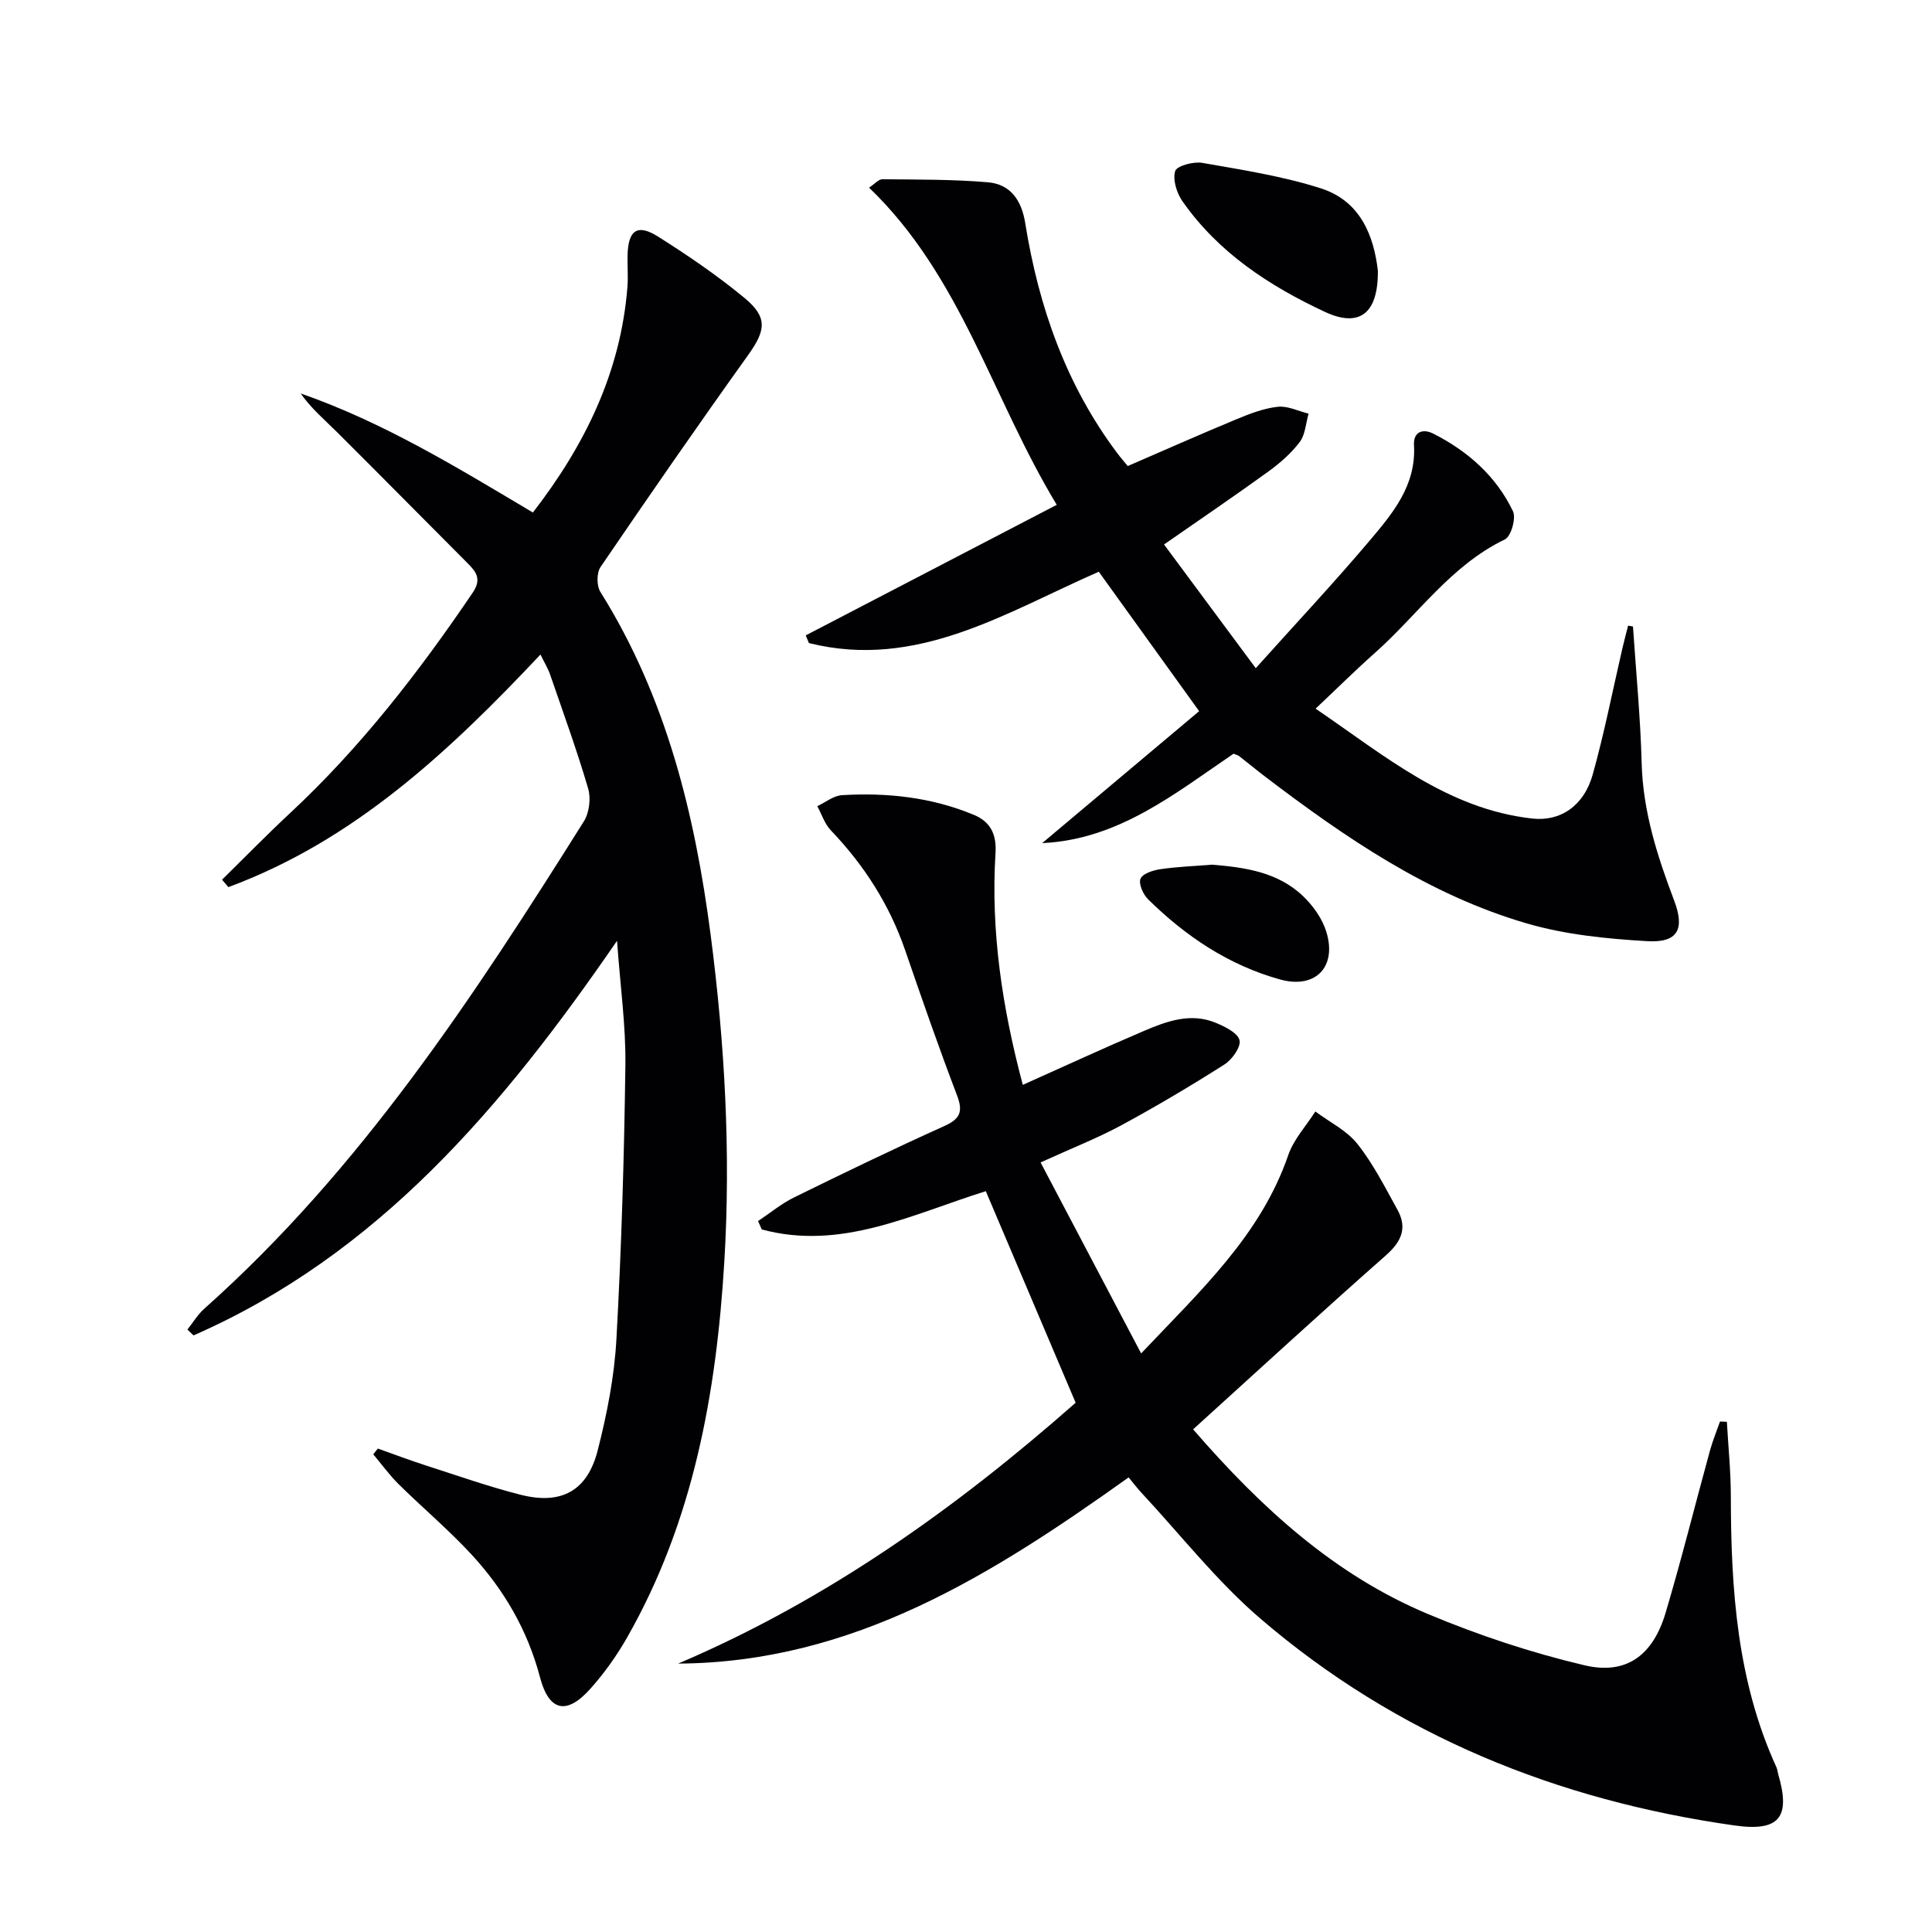
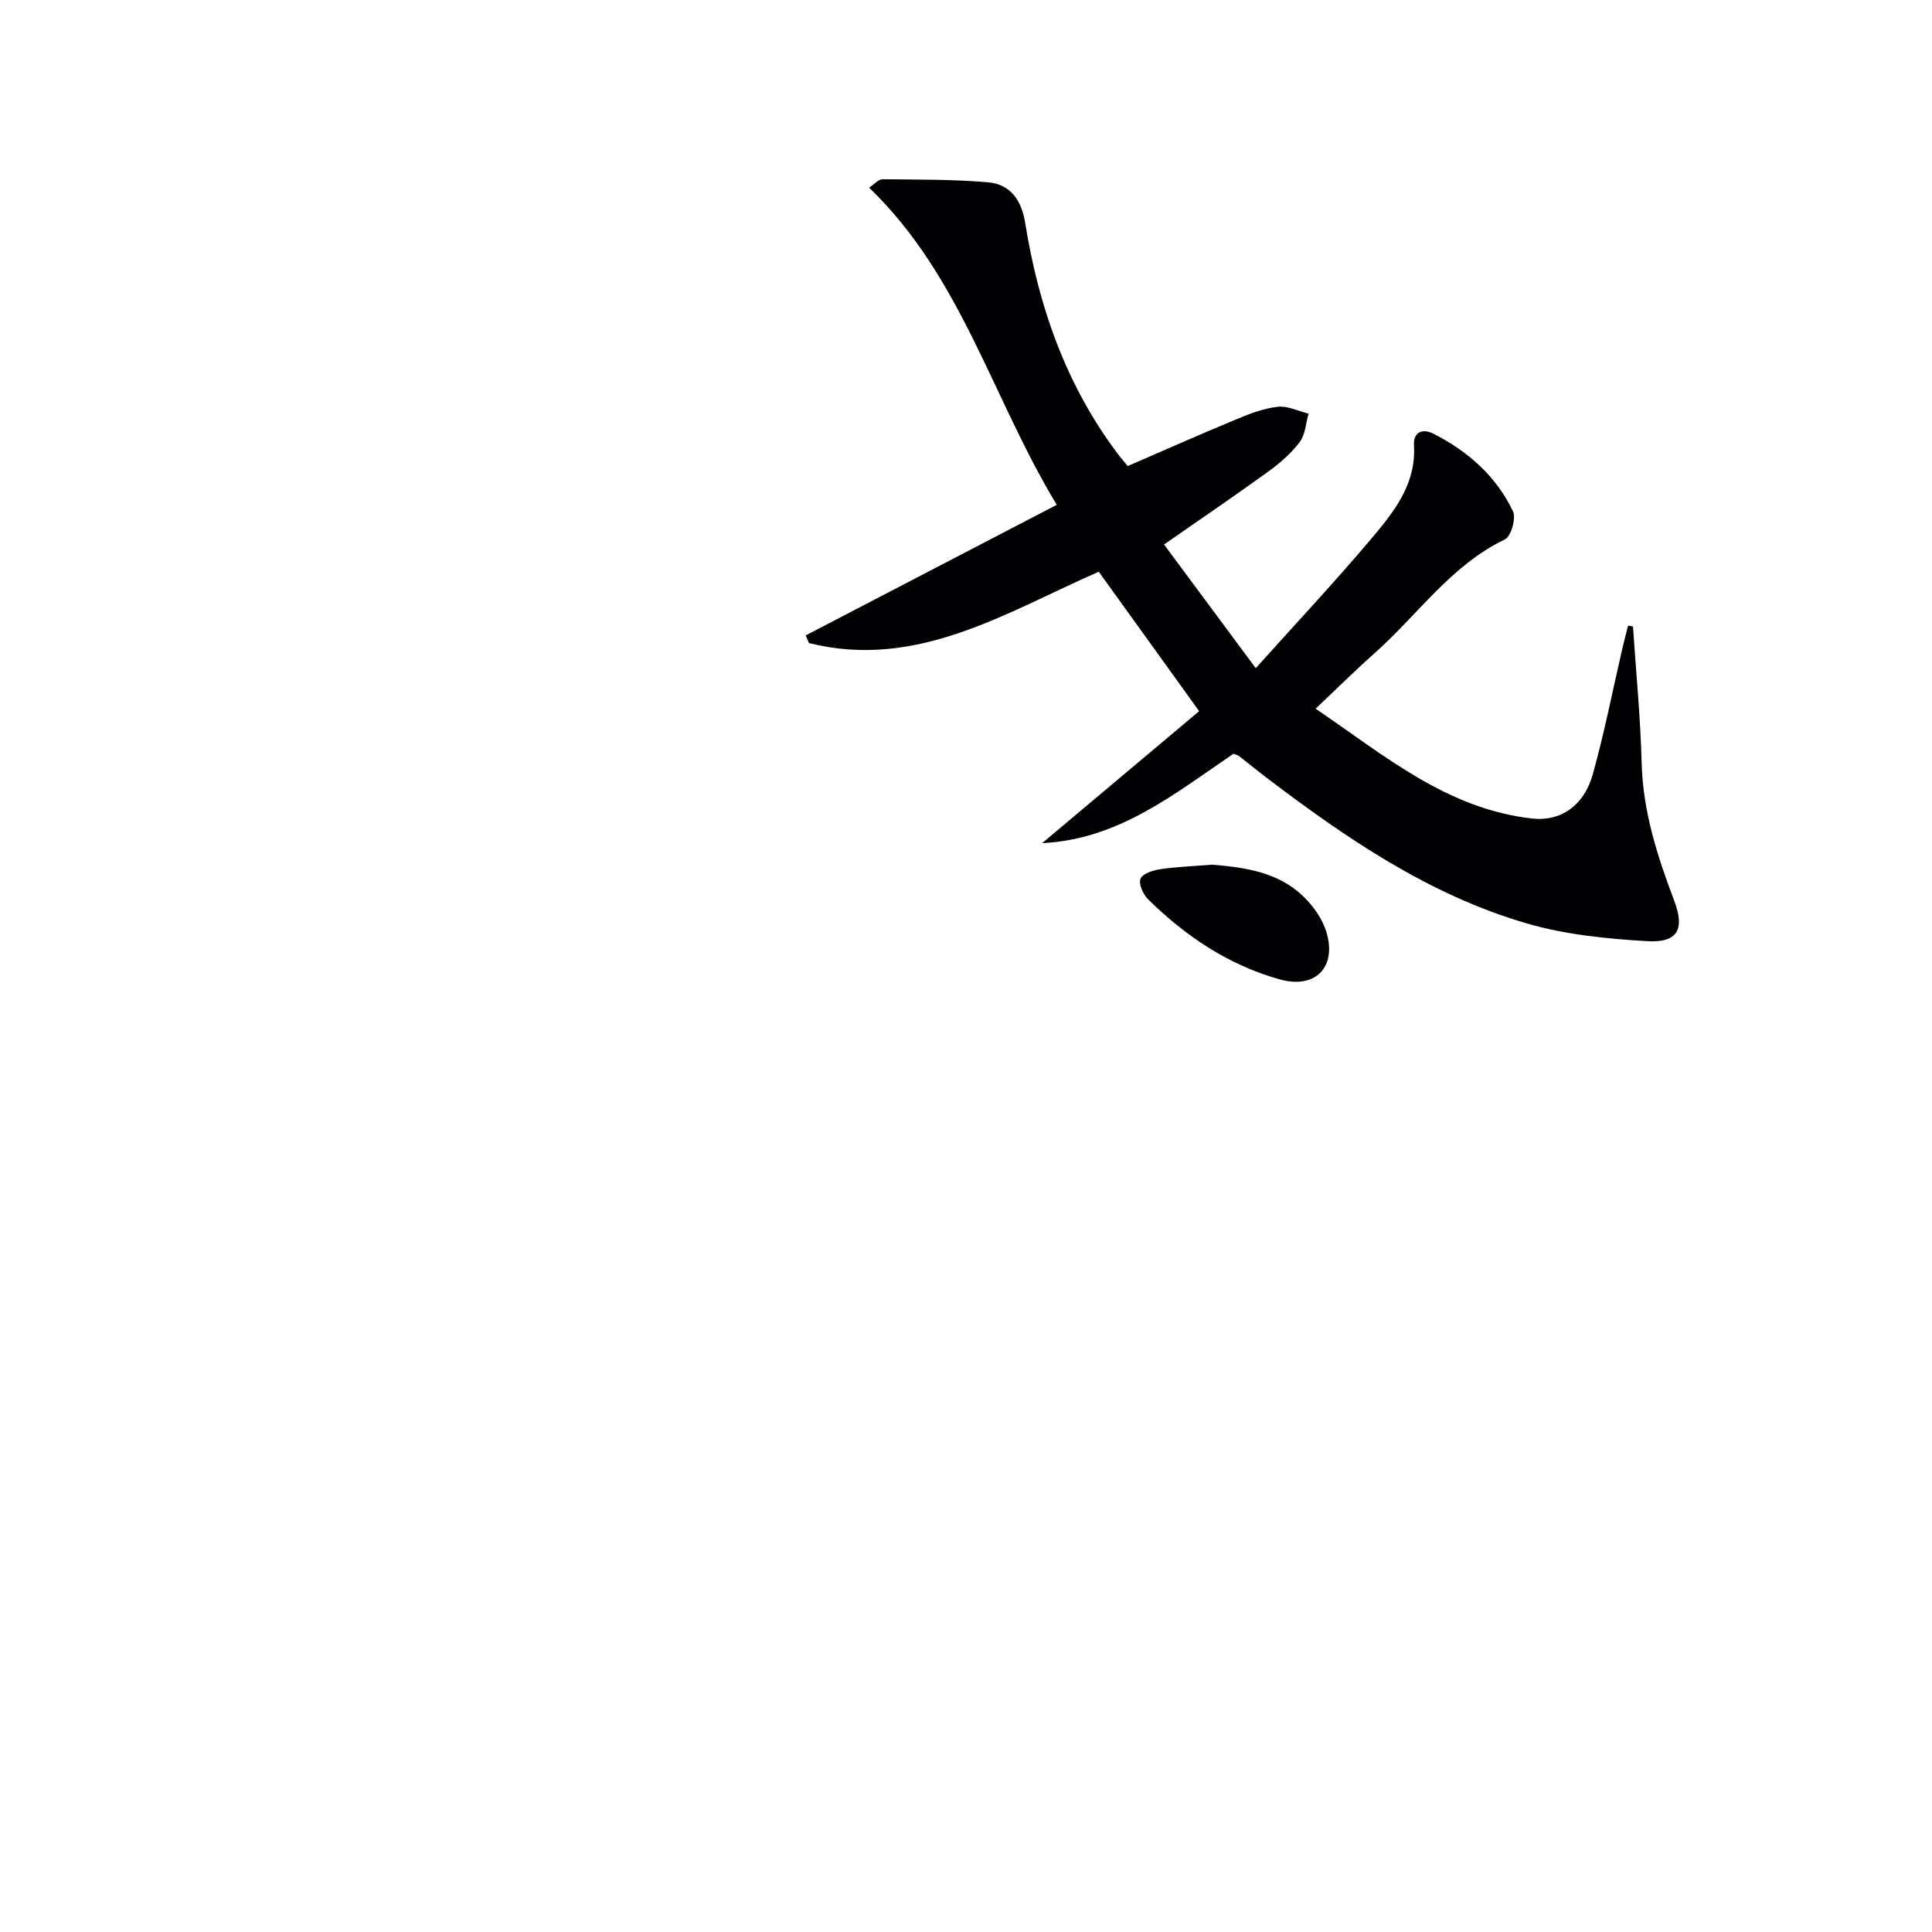
<svg xmlns="http://www.w3.org/2000/svg" enable-background="new 0 0 400 400" viewBox="0 0 400 400">
  <g fill="#010103">
-     <path d="m215.44 240.67c7 13.3 13.69 26 20.82 39.54 12.43-13.13 24.78-24.53 30.47-41.08 1.12-3.26 3.7-6.02 5.6-9.01 2.95 2.21 6.51 3.93 8.72 6.73 3.27 4.13 5.7 8.95 8.27 13.6 2.1 3.79.85 6.61-2.43 9.5-13.34 11.75-26.42 23.8-39.87 35.98 14.22 16.41 29.32 30.13 48.56 38.21 10.48 4.4 21.41 8.03 32.47 10.64 8.69 2.05 14.18-2.07 16.8-10.88 3.31-11.13 6.11-22.41 9.19-33.61.56-2.03 1.37-3.99 2.07-5.98.47.02.95.04 1.42.06.29 5.16.82 10.32.82 15.49.03 19.22 1.29 38.21 9.45 56.05.2.45.23.97.37 1.45 2.61 8.94.2 11.9-9.07 10.58-36.68-5.19-69.93-18.61-98.18-42.85-9.03-7.75-16.49-17.33-24.65-26.09-.88-.95-1.66-1.99-2.6-3.12-28.21 20.12-56.96 38.33-93.27 38.55 30.75-13.09 57.48-32.13 82.3-54.01-6.21-14.61-12.36-29.1-18.6-43.8-15.23 4.76-29.93 12.38-46.39 7.92-.25-.58-.51-1.16-.76-1.73 2.48-1.65 4.81-3.6 7.46-4.9 10.3-5.06 20.63-10.06 31.09-14.77 3.33-1.5 3.92-3 2.63-6.39-3.79-9.93-7.27-19.97-10.73-30.02-3.26-9.45-8.49-17.61-15.38-24.81-1.28-1.34-1.89-3.33-2.81-5.01 1.7-.79 3.37-2.18 5.12-2.28 9.34-.56 18.51.43 27.26 4.06 3.54 1.47 4.76 4.11 4.52 7.93-1.01 16.23 1.41 32.07 5.65 47.99 8.52-3.81 16.76-7.62 25.11-11.18 4.75-2.03 9.72-3.83 14.91-1.64 1.88.79 4.49 2.07 4.85 3.58.33 1.38-1.53 4-3.11 5.01-7 4.45-14.14 8.69-21.44 12.64-4.94 2.66-10.22 4.72-16.64 7.65z" />
-     <path d="m127.75 194.78c-23.79 34.61-49.55 64.98-87.68 81.7-.42-.4-.85-.81-1.27-1.21 1.16-1.45 2.13-3.11 3.5-4.32 32.37-28.82 55.79-64.63 78.58-100.89 1.12-1.79 1.49-4.76.89-6.8-2.33-7.96-5.18-15.76-7.88-23.61-.42-1.23-1.12-2.36-1.99-4.14-18.94 20.13-38.64 38.55-64.62 48.16-.44-.51-.87-1.02-1.31-1.54 4.69-4.6 9.28-9.31 14.09-13.79 14.59-13.58 26.68-29.21 37.82-45.65 1.81-2.68.82-4.19-.95-5.96-9.04-9.07-18.04-18.19-27.12-27.23-2.57-2.56-5.36-4.9-7.56-8.04 17.13 5.96 32.39 15.32 48.08 24.65 10.78-13.94 18.17-29.03 19.57-46.67.17-2.15-.02-4.33.03-6.5.1-5.29 2.01-6.68 6.34-3.94 6.17 3.9 12.25 8.04 17.86 12.68 4.9 4.05 4.4 6.76.72 11.89-10.36 14.48-20.5 29.12-30.52 43.83-.82 1.21-.82 3.88-.03 5.14 13.62 21.76 19.56 45.93 22.83 71.01 2.93 22.5 4.19 45.09 2.83 67.72-1.65 27.21-6.41 53.76-20.19 77.87-2.13 3.73-4.69 7.31-7.55 10.51-4.89 5.47-8.55 4.71-10.42-2.39-2.57-9.77-7.47-18.15-14.2-25.44-4.73-5.12-10.11-9.64-15.08-14.55-1.91-1.89-3.5-4.1-5.24-6.17.32-.4.63-.8.95-1.19 3.35 1.19 6.68 2.45 10.07 3.54 6.47 2.08 12.9 4.35 19.47 6.02 8.4 2.14 13.81-.76 15.96-9.12 1.93-7.53 3.46-15.31 3.89-23.05 1.05-18.92 1.61-37.88 1.86-56.84.1-8.08-1.05-16.18-1.73-25.68z" />
    <path d="m338.09 129.71c.63 9.44 1.55 18.87 1.8 28.32.27 10 3.25 19.25 6.73 28.43 2.23 5.89.79 8.77-5.57 8.4-8.38-.49-16.95-1.34-24.96-3.68-20.26-5.9-37.46-17.69-54.07-30.32-1.85-1.41-3.65-2.9-5.49-4.33-.25-.19-.6-.26-1.14-.48-12.1 8.2-23.75 17.76-39.62 18.51 10.84-9.11 21.68-18.22 32.5-27.32-7.27-10.09-13.96-19.39-20.78-28.87-19.27 8.44-37.64 20.36-60.01 14.77-.22-.53-.44-1.06-.66-1.59 17.1-8.89 34.19-17.78 51.97-27.03-13.39-22.12-19.76-47.33-38.86-65.67 1.19-.78 1.98-1.75 2.76-1.74 7.29.08 14.6.01 21.85.63 4.69.4 6.97 3.75 7.72 8.44 2.77 17.28 8.42 33.46 19.04 47.62.69.92 1.45 1.79 2.19 2.69 7.6-3.29 15.03-6.59 22.53-9.7 2.74-1.14 5.62-2.25 8.52-2.57 2.05-.23 4.25.9 6.39 1.42-.58 1.99-.67 4.33-1.84 5.88-1.77 2.35-4.11 4.38-6.51 6.12-6.85 4.96-13.85 9.71-21.58 15.09 6.09 8.22 12.15 16.39 18.99 25.61 8.4-9.36 16.2-17.68 23.55-26.37 4.8-5.67 9.7-11.49 9.21-19.81-.16-2.66 1.71-3.55 4.06-2.35 7.13 3.63 12.96 8.79 16.43 16.03.69 1.43-.39 5.23-1.67 5.84-11.21 5.39-18.05 15.65-26.97 23.55-3.97 3.52-7.74 7.27-12.22 11.49 14.21 9.65 27.15 20.76 44.85 22.75 5.81.65 10.71-2.59 12.54-9.16 2.4-8.61 4.12-17.4 6.14-26.12.36-1.56.78-3.1 1.17-4.66.34.07.68.13 1.01.18z" />
-     <path d="m285.27 56.02c.1 8.92-3.83 11.88-10.97 8.55-11.51-5.38-22.05-12.26-29.49-22.91-1.19-1.7-2.04-4.45-1.5-6.24.32-1.08 3.79-2.02 5.61-1.7 8.26 1.45 16.64 2.74 24.59 5.29 8.25 2.65 10.94 9.97 11.76 17.01z" />
    <path d="m250.96 179.02c6.62.56 13.59 1.45 18.9 6.59 2.05 1.98 3.92 4.62 4.74 7.3 2.25 7.31-2.27 11.92-9.61 9.87-10.61-2.96-19.52-8.93-27.29-16.59-1.03-1.01-2-3.19-1.57-4.25.42-1.06 2.59-1.76 4.09-1.98 3.43-.51 6.91-.63 10.74-.94z" />
  </g>
</svg>